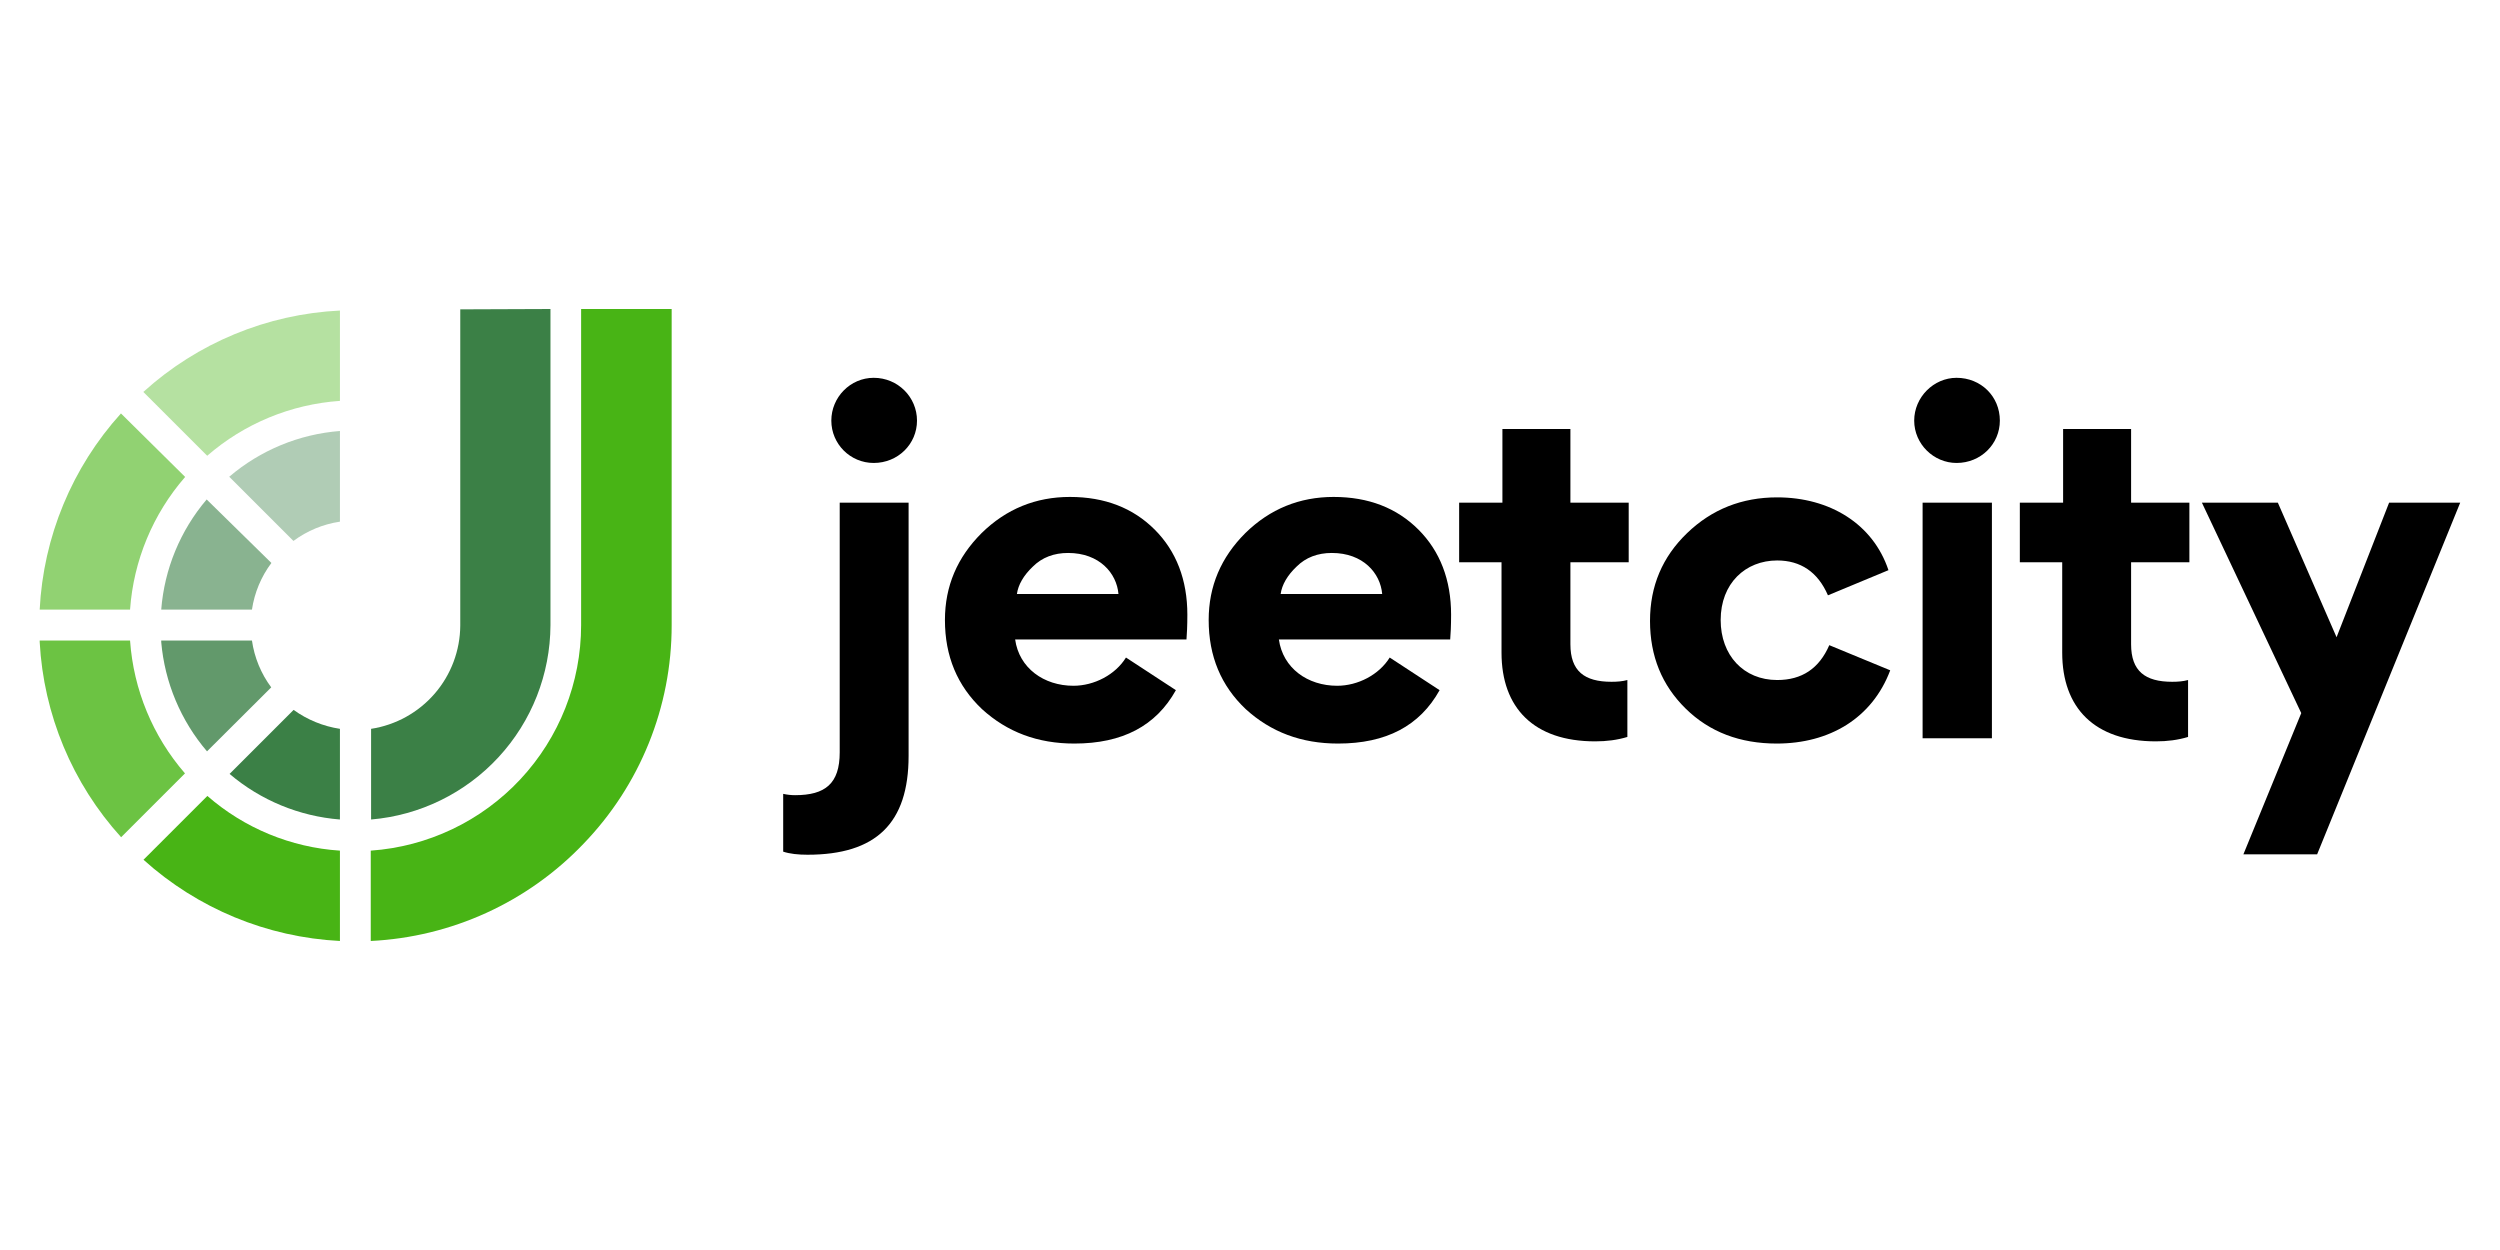
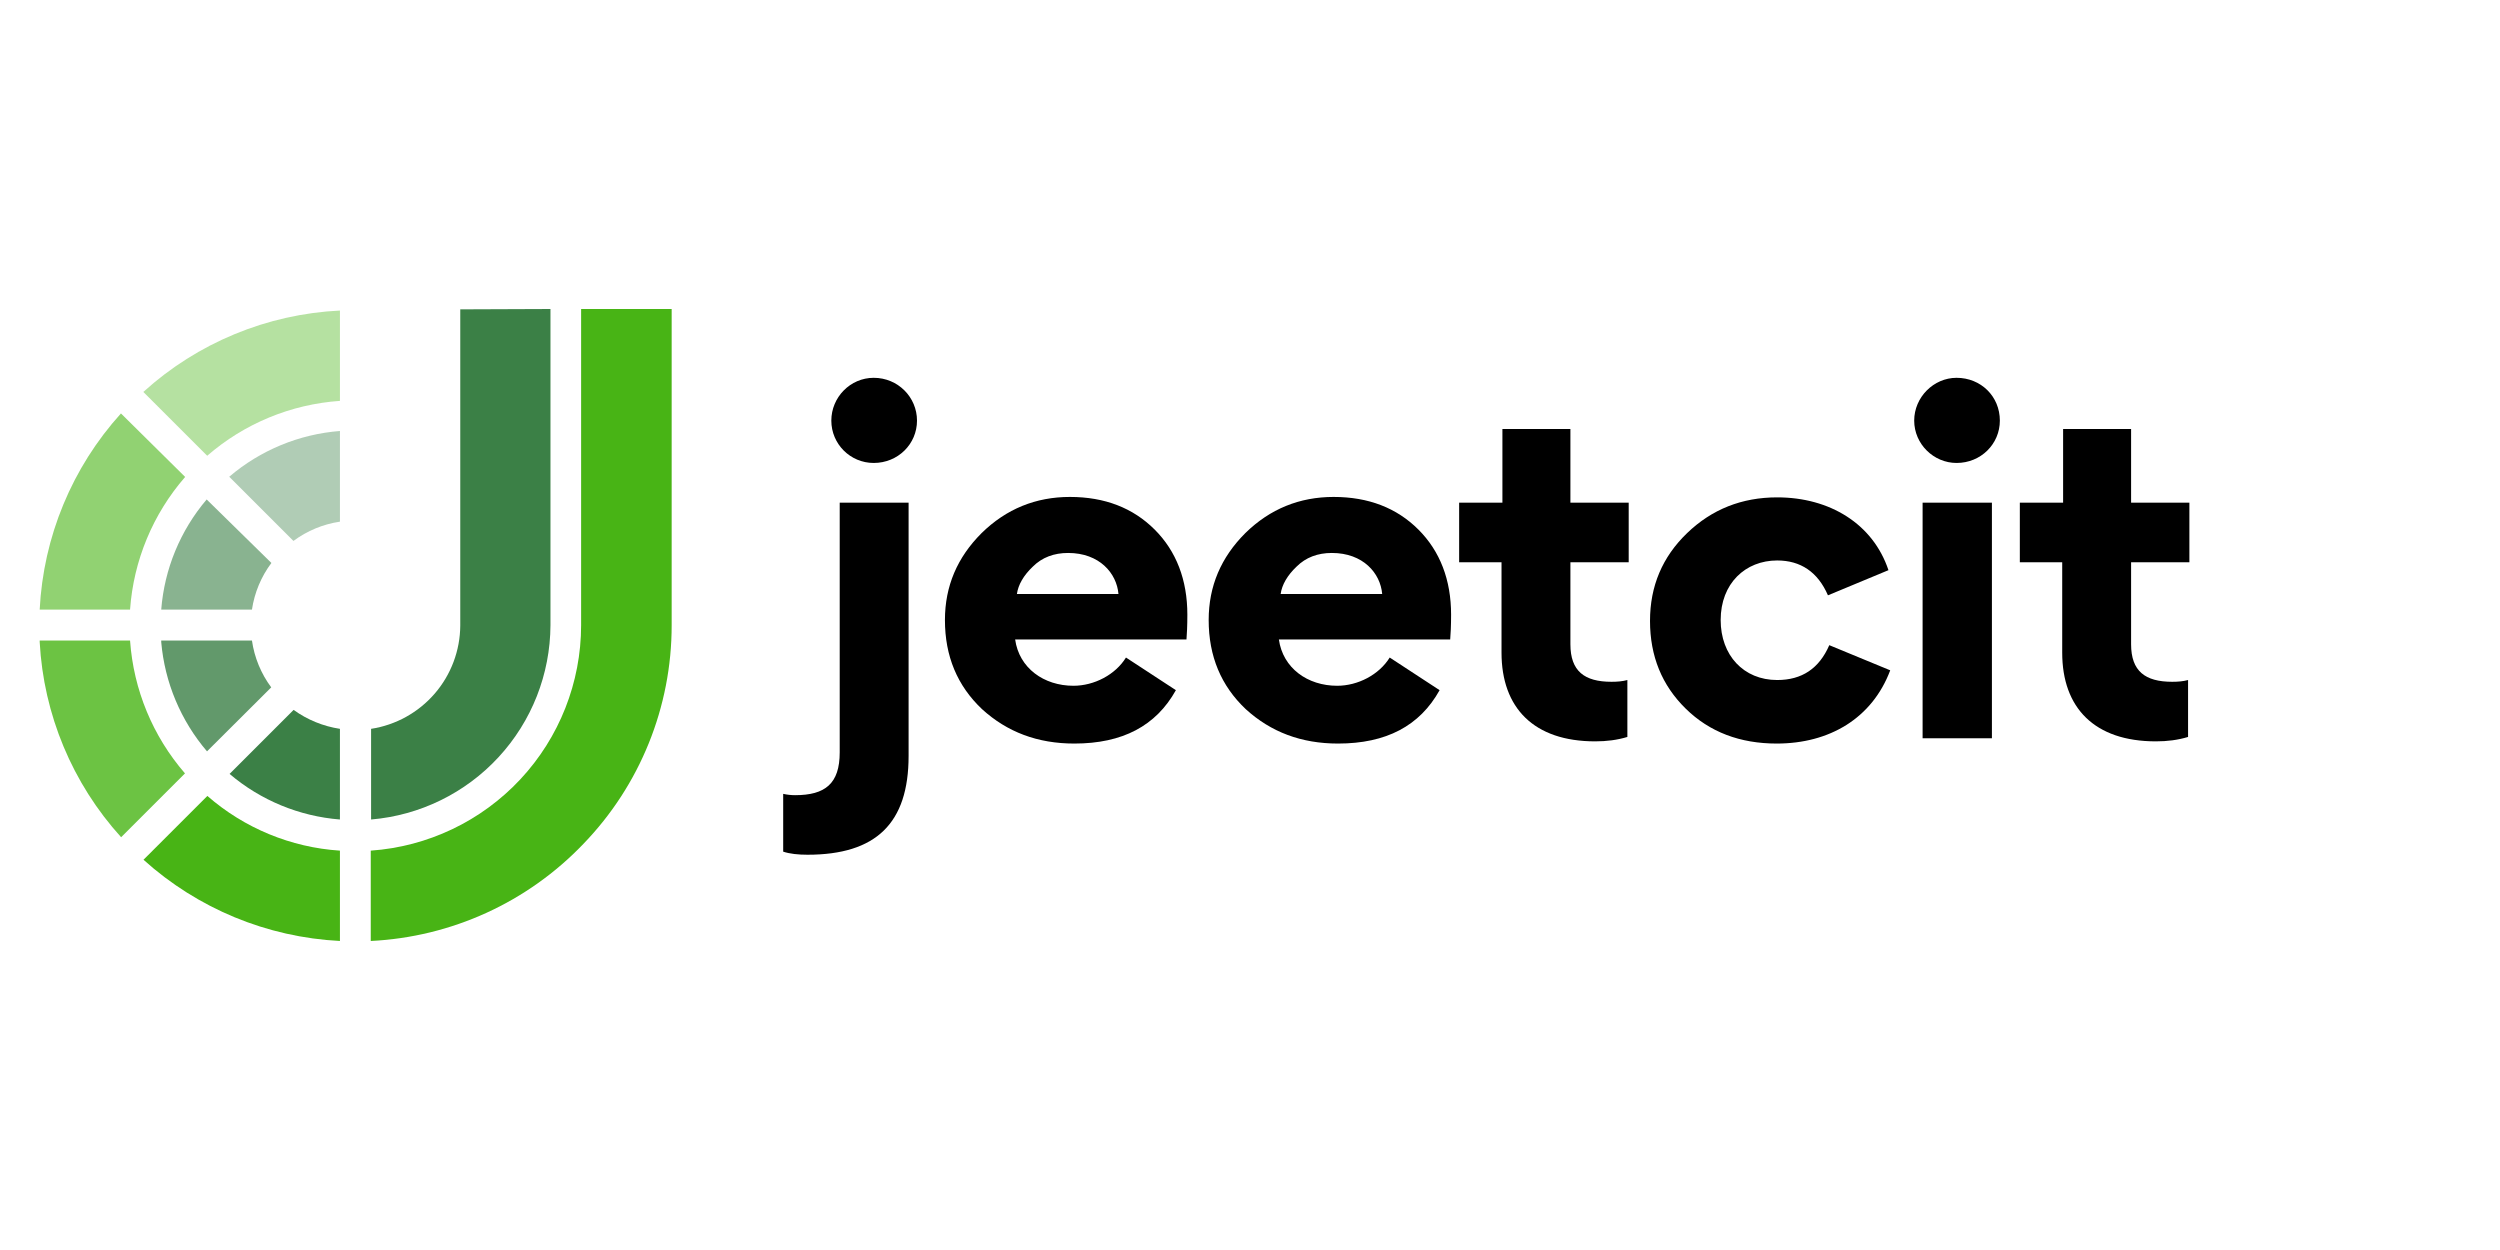
<svg xmlns="http://www.w3.org/2000/svg" width="100%" height="100%" viewBox="0 0 400 200" version="1.1" xml:space="preserve" style="fill-rule:evenodd;clip-rule:evenodd;stroke-linejoin:round;stroke-miterlimit:2;">
  <g transform="matrix(2.974,0,0,2.974,6.35,49.44)">
    <path d="M27.48,0L27.48,17.014C27.468,19.646 26.472,22.179 24.685,24.113C22.899,26.047 20.453,27.243 17.829,27.465L17.829,22.587C19.159,22.382 20.372,21.71 21.251,20.693C22.131,19.675 22.618,18.377 22.627,17.033L22.627,0.019L27.48,0Z" style="fill:rgb(59,128,70);fill-rule:nonzero;" />
    <path d="M16.153,22.587L16.153,27.465C13.965,27.291 11.887,26.433 10.216,25.012L13.661,21.568C14.399,22.101 15.253,22.45 16.153,22.587Z" style="fill:rgb(59,128,70);fill-rule:nonzero;" />
    <path d="M12.466,13.663C11.915,14.4 11.555,15.262 11.42,16.172L6.539,16.172C6.709,13.989 7.565,11.916 8.984,10.247L12.466,13.663Z" style="fill:rgb(59,128,70);fill-opacity:0.6;fill-rule:nonzero;" />
    <path d="M7.826,9.035C6.09,11.029 5.049,13.534 4.862,16.172L0,16.172C0.197,12.256 1.741,8.528 4.372,5.619L7.826,9.035Z" style="fill:rgb(72,180,21);fill-opacity:0.6;fill-rule:nonzero;" />
    <path d="M16.153,6.563L16.153,11.441C15.246,11.576 14.387,11.932 13.652,12.478L10.197,9.025C11.872,7.596 13.957,6.734 16.153,6.563Z" style="fill:rgb(59,128,70);fill-opacity:0.4;fill-rule:nonzero;" />
    <path d="M16.153,0.083L16.153,4.943C13.515,5.126 11.008,6.162 9.012,7.896L5.576,4.462C8.488,1.822 12.226,0.275 16.153,0.083Z" style="fill:rgb(72,180,21);fill-opacity:0.4;fill-rule:nonzero;" />
    <path d="M12.457,20.356L9.002,23.799C7.589,22.144 6.727,20.089 6.539,17.921L6.539,17.838L11.42,17.838C11.551,18.75 11.907,19.615 12.457,20.356Z" style="fill:rgb(59,128,70);fill-opacity:0.8;fill-rule:nonzero;" />
    <path d="M7.817,24.984L4.381,28.418C1.756,25.523 0.209,21.813 0,17.912L0,17.838L4.862,17.838C5.047,20.477 6.083,22.985 7.817,24.984Z" style="fill:rgb(72,180,21);fill-opacity:0.8;fill-rule:nonzero;" />
    <path d="M34,0L34,17.014C34.004,21.404 32.3,25.622 29.249,28.779C26.246,31.92 22.152,33.788 17.811,34L17.811,29.14C20.882,28.925 23.757,27.554 25.858,25.304C27.958,23.054 29.127,20.091 29.129,17.014L29.129,0L34,0Z" style="fill:rgb(72,180,21);fill-rule:nonzero;" />
    <path d="M16.153,29.14L16.153,34C12.232,33.802 8.5,32.258 5.585,29.631L9.021,26.197C11.011,27.933 13.517,28.968 16.153,29.14Z" style="fill:rgb(72,180,21);fill-rule:nonzero;" />
    <path d="M42.59,6.005C42.59,4.747 43.611,3.702 44.87,3.702C46.177,3.702 47.199,4.747 47.199,6.005C47.199,7.263 46.177,8.283 44.87,8.283C43.611,8.283 42.59,7.263 42.59,6.005ZM43.041,23.854L43.041,10.419L46.747,10.419L46.747,24.044C46.747,27.675 44.989,29.36 41.307,29.36C40.808,29.36 40.356,29.313 40,29.194L40,26.085C40.214,26.133 40.428,26.156 40.641,26.156C42.257,26.156 43.041,25.539 43.041,23.854Z" />
    <path d="M61.744,16.448C61.744,17.042 61.72,17.493 61.697,17.778L52.479,17.778C52.693,19.32 54.024,20.27 55.615,20.27C56.732,20.27 57.872,19.676 58.442,18.751L61.127,20.507C60.057,22.43 58.252,23.379 55.663,23.379C53.691,23.379 52.052,22.762 50.698,21.528C49.367,20.27 48.702,18.679 48.702,16.733C48.702,14.905 49.367,13.363 50.674,12.057C52.004,10.752 53.596,10.111 55.425,10.111C57.302,10.111 58.822,10.704 59.986,11.867C61.15,13.03 61.744,14.573 61.744,16.448ZM53.429,13.861C52.93,14.336 52.645,14.834 52.574,15.333L58.038,15.333C57.943,14.217 57.016,13.125 55.33,13.125C54.57,13.125 53.928,13.363 53.429,13.861Z" />
    <path d="M75.933,16.448C75.933,17.042 75.909,17.493 75.885,17.778L66.668,17.778C66.882,19.32 68.212,20.27 69.804,20.27C70.92,20.27 72.06,19.676 72.631,18.751L75.315,20.507C74.246,22.43 72.441,23.379 69.851,23.379C67.879,23.379 66.24,22.762 64.886,21.528C63.556,20.27 62.891,18.68 62.891,16.733C62.891,14.906 63.556,13.363 64.862,12.057C66.193,10.752 67.784,10.111 69.614,10.111C71.49,10.111 73.011,10.704 74.175,11.867C75.339,13.03 75.933,14.573 75.933,16.448ZM67.618,13.861C67.119,14.336 66.834,14.834 66.763,15.333L72.226,15.333C72.131,14.217 71.205,13.125 69.518,13.125C68.758,13.125 68.117,13.363 67.618,13.861Z" />
    <path d="M85.417,19.961C85.155,20.033 84.87,20.056 84.562,20.056C83.112,20.056 82.352,19.487 82.352,18.039L82.352,13.624L85.488,13.624L85.488,10.42L82.352,10.42L82.352,6.456L78.694,6.456L78.694,10.42L76.366,10.42L76.366,13.624L78.646,13.624L78.646,18.49C78.646,21.457 80.381,23.261 83.683,23.261C84.3,23.261 84.87,23.19 85.417,23.023L85.417,19.961Z" style="fill-rule:nonzero;" />
    <path d="M93.453,23.379C96.28,23.379 98.584,22.026 99.558,19.439L96.28,18.086C95.733,19.344 94.807,19.961 93.477,19.961C91.671,19.961 90.436,18.632 90.436,16.733C90.436,14.763 91.766,13.529 93.477,13.529C94.736,13.529 95.662,14.146 96.208,15.404L99.463,14.051C98.632,11.559 96.304,10.134 93.477,10.134C91.576,10.134 89.961,10.775 88.63,12.057C87.3,13.339 86.635,14.905 86.635,16.78C86.635,18.679 87.276,20.246 88.559,21.504C89.842,22.762 91.481,23.379 93.453,23.379Z" style="fill-rule:nonzero;" />
    <path d="M100.848,6.005C100.848,4.747 101.893,3.702 103.128,3.702C104.435,3.702 105.456,4.699 105.456,6.005C105.456,7.263 104.435,8.283 103.128,8.283C101.893,8.283 100.848,7.263 100.848,6.005ZM105.029,10.419L105.029,23.094L101.3,23.094L101.3,10.419L105.029,10.419Z" />
    <path d="M115.582,19.961C115.32,20.033 115.035,20.056 114.727,20.056C113.277,20.056 112.517,19.487 112.517,18.039L112.517,13.624L115.653,13.624L115.653,10.42L112.517,10.42L112.517,6.456L108.859,6.456L108.859,10.42L106.531,10.42L106.531,13.624L108.811,13.624L108.811,18.49C108.811,21.457 110.546,23.261 113.848,23.261C114.465,23.261 115.035,23.19 115.582,23.023L115.582,19.961Z" style="fill-rule:nonzero;" />
-     <path d="M121.671,21.741L118.559,29.337L122.526,29.337L130.223,10.419L126.398,10.419L123.571,17.659L120.412,10.419L116.326,10.419L121.671,21.741Z" style="fill-rule:nonzero;" />
  </g>
</svg>